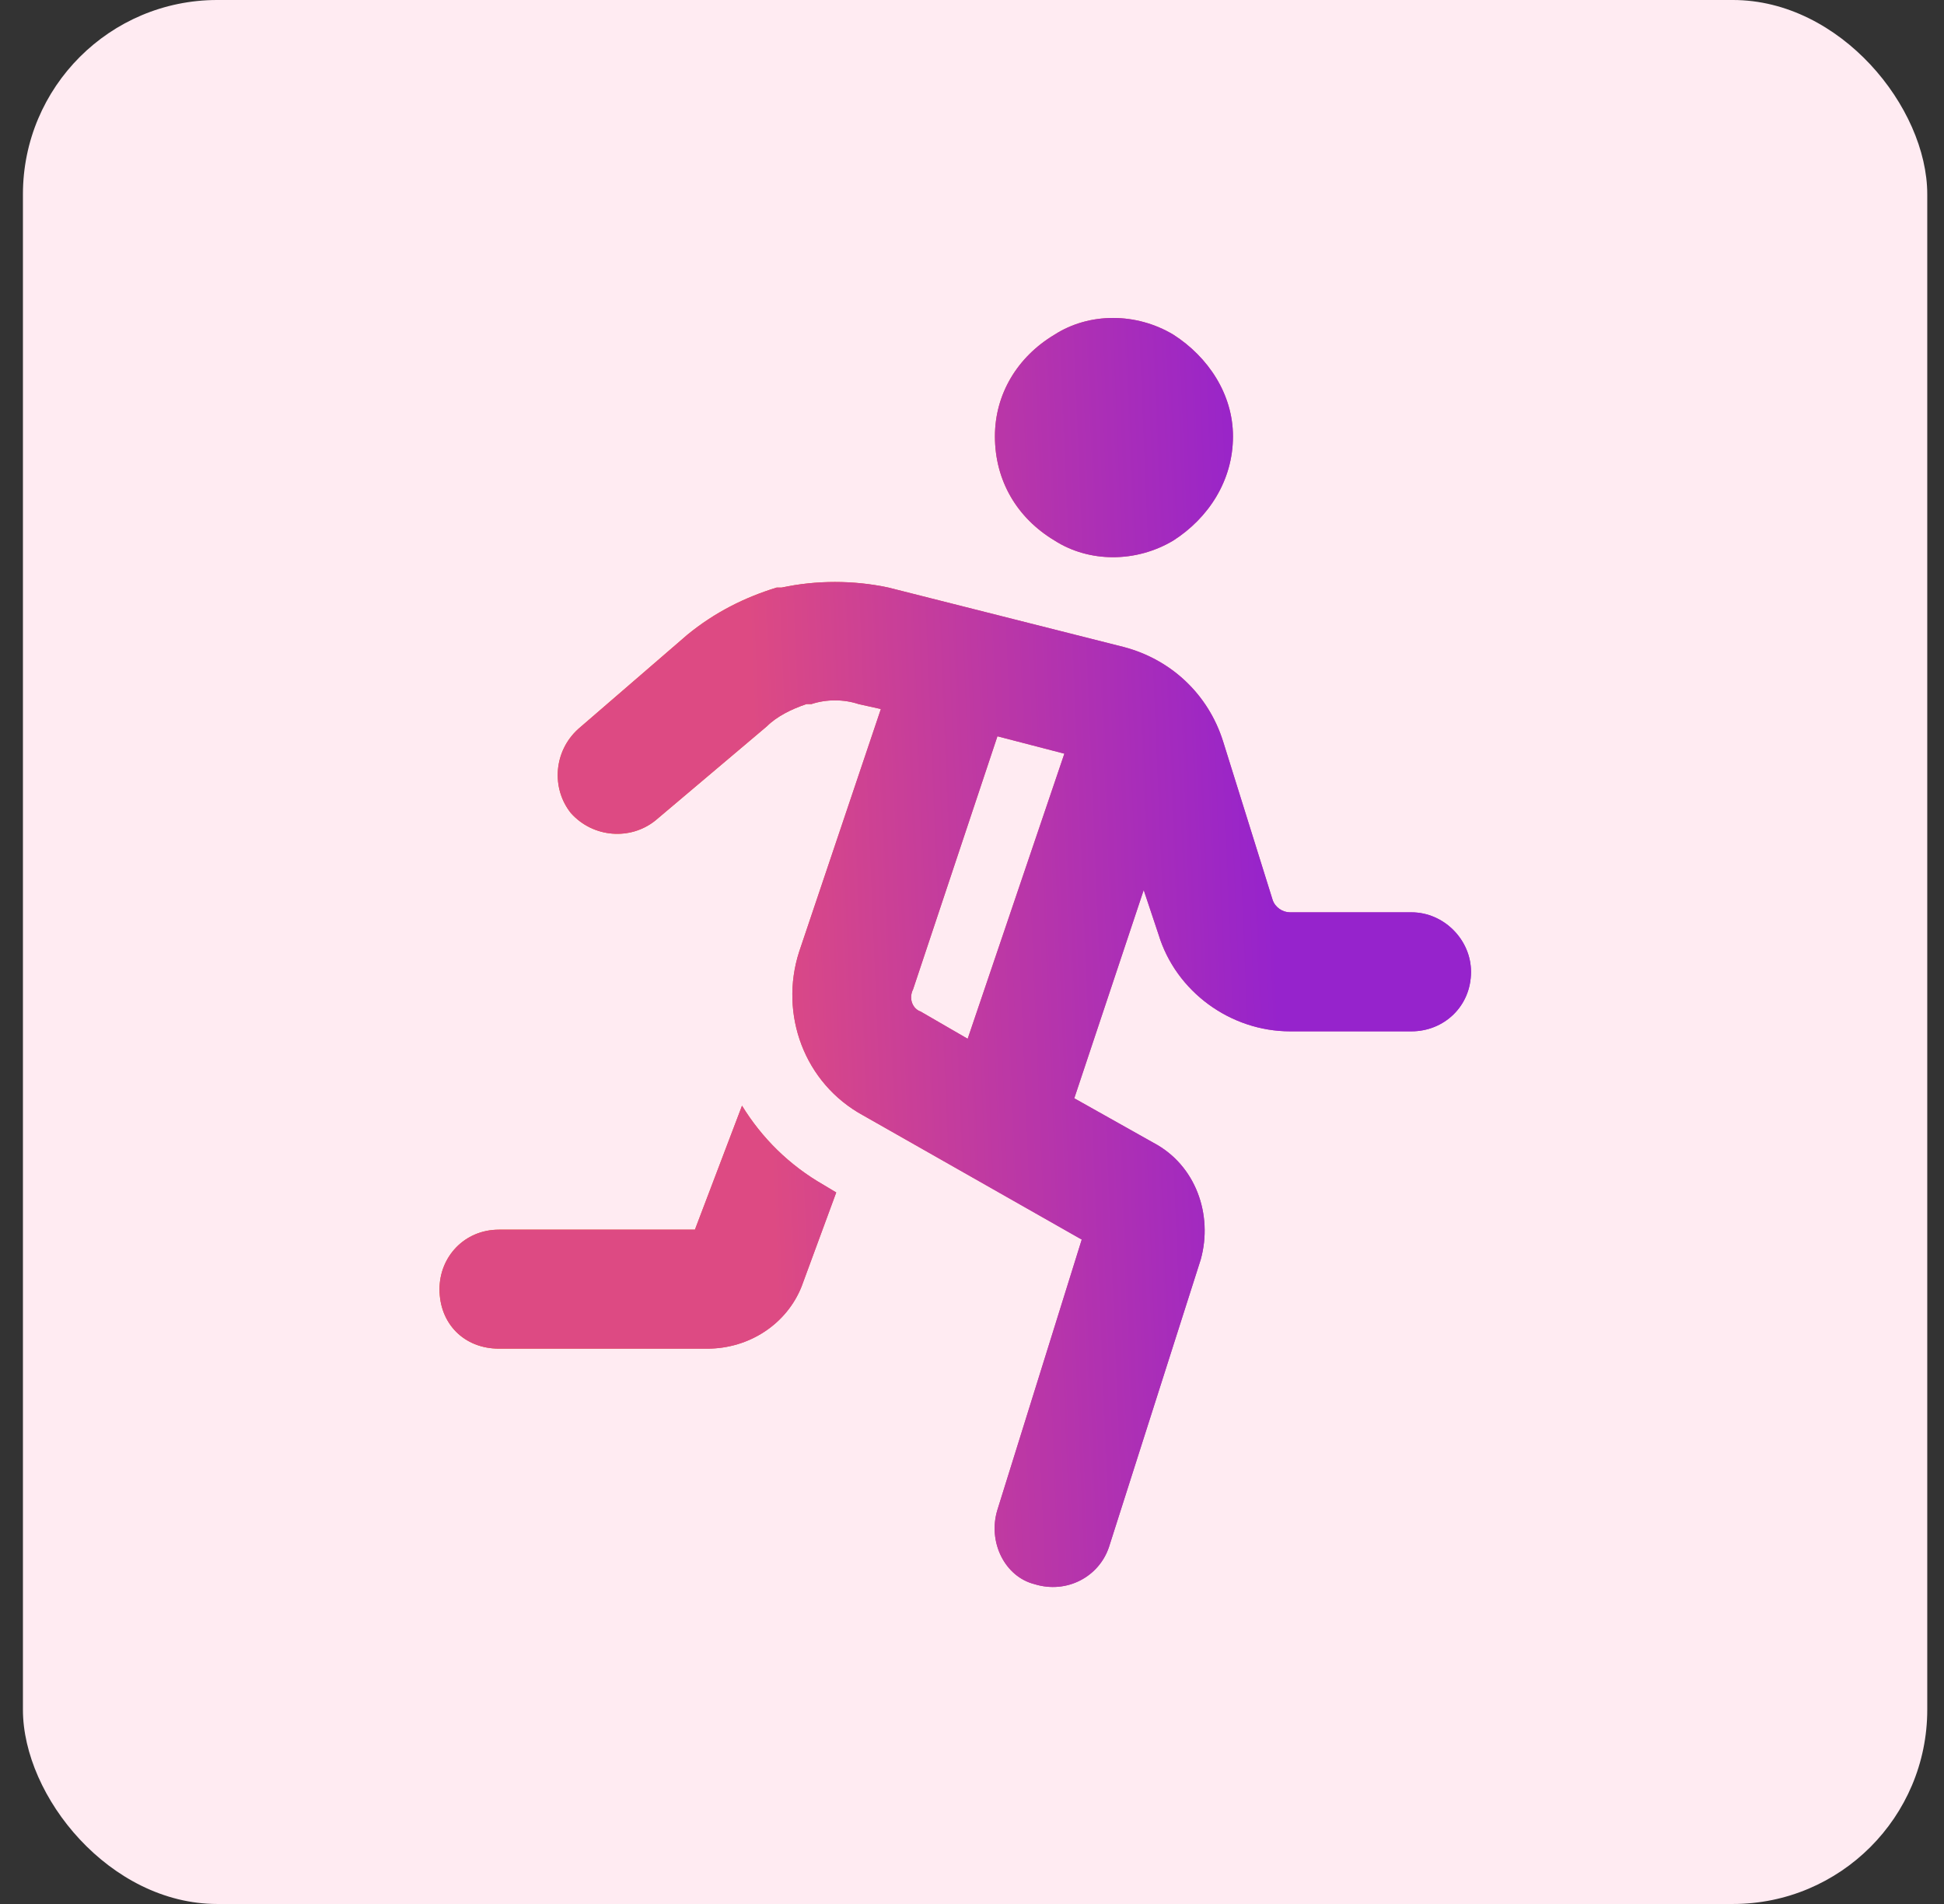
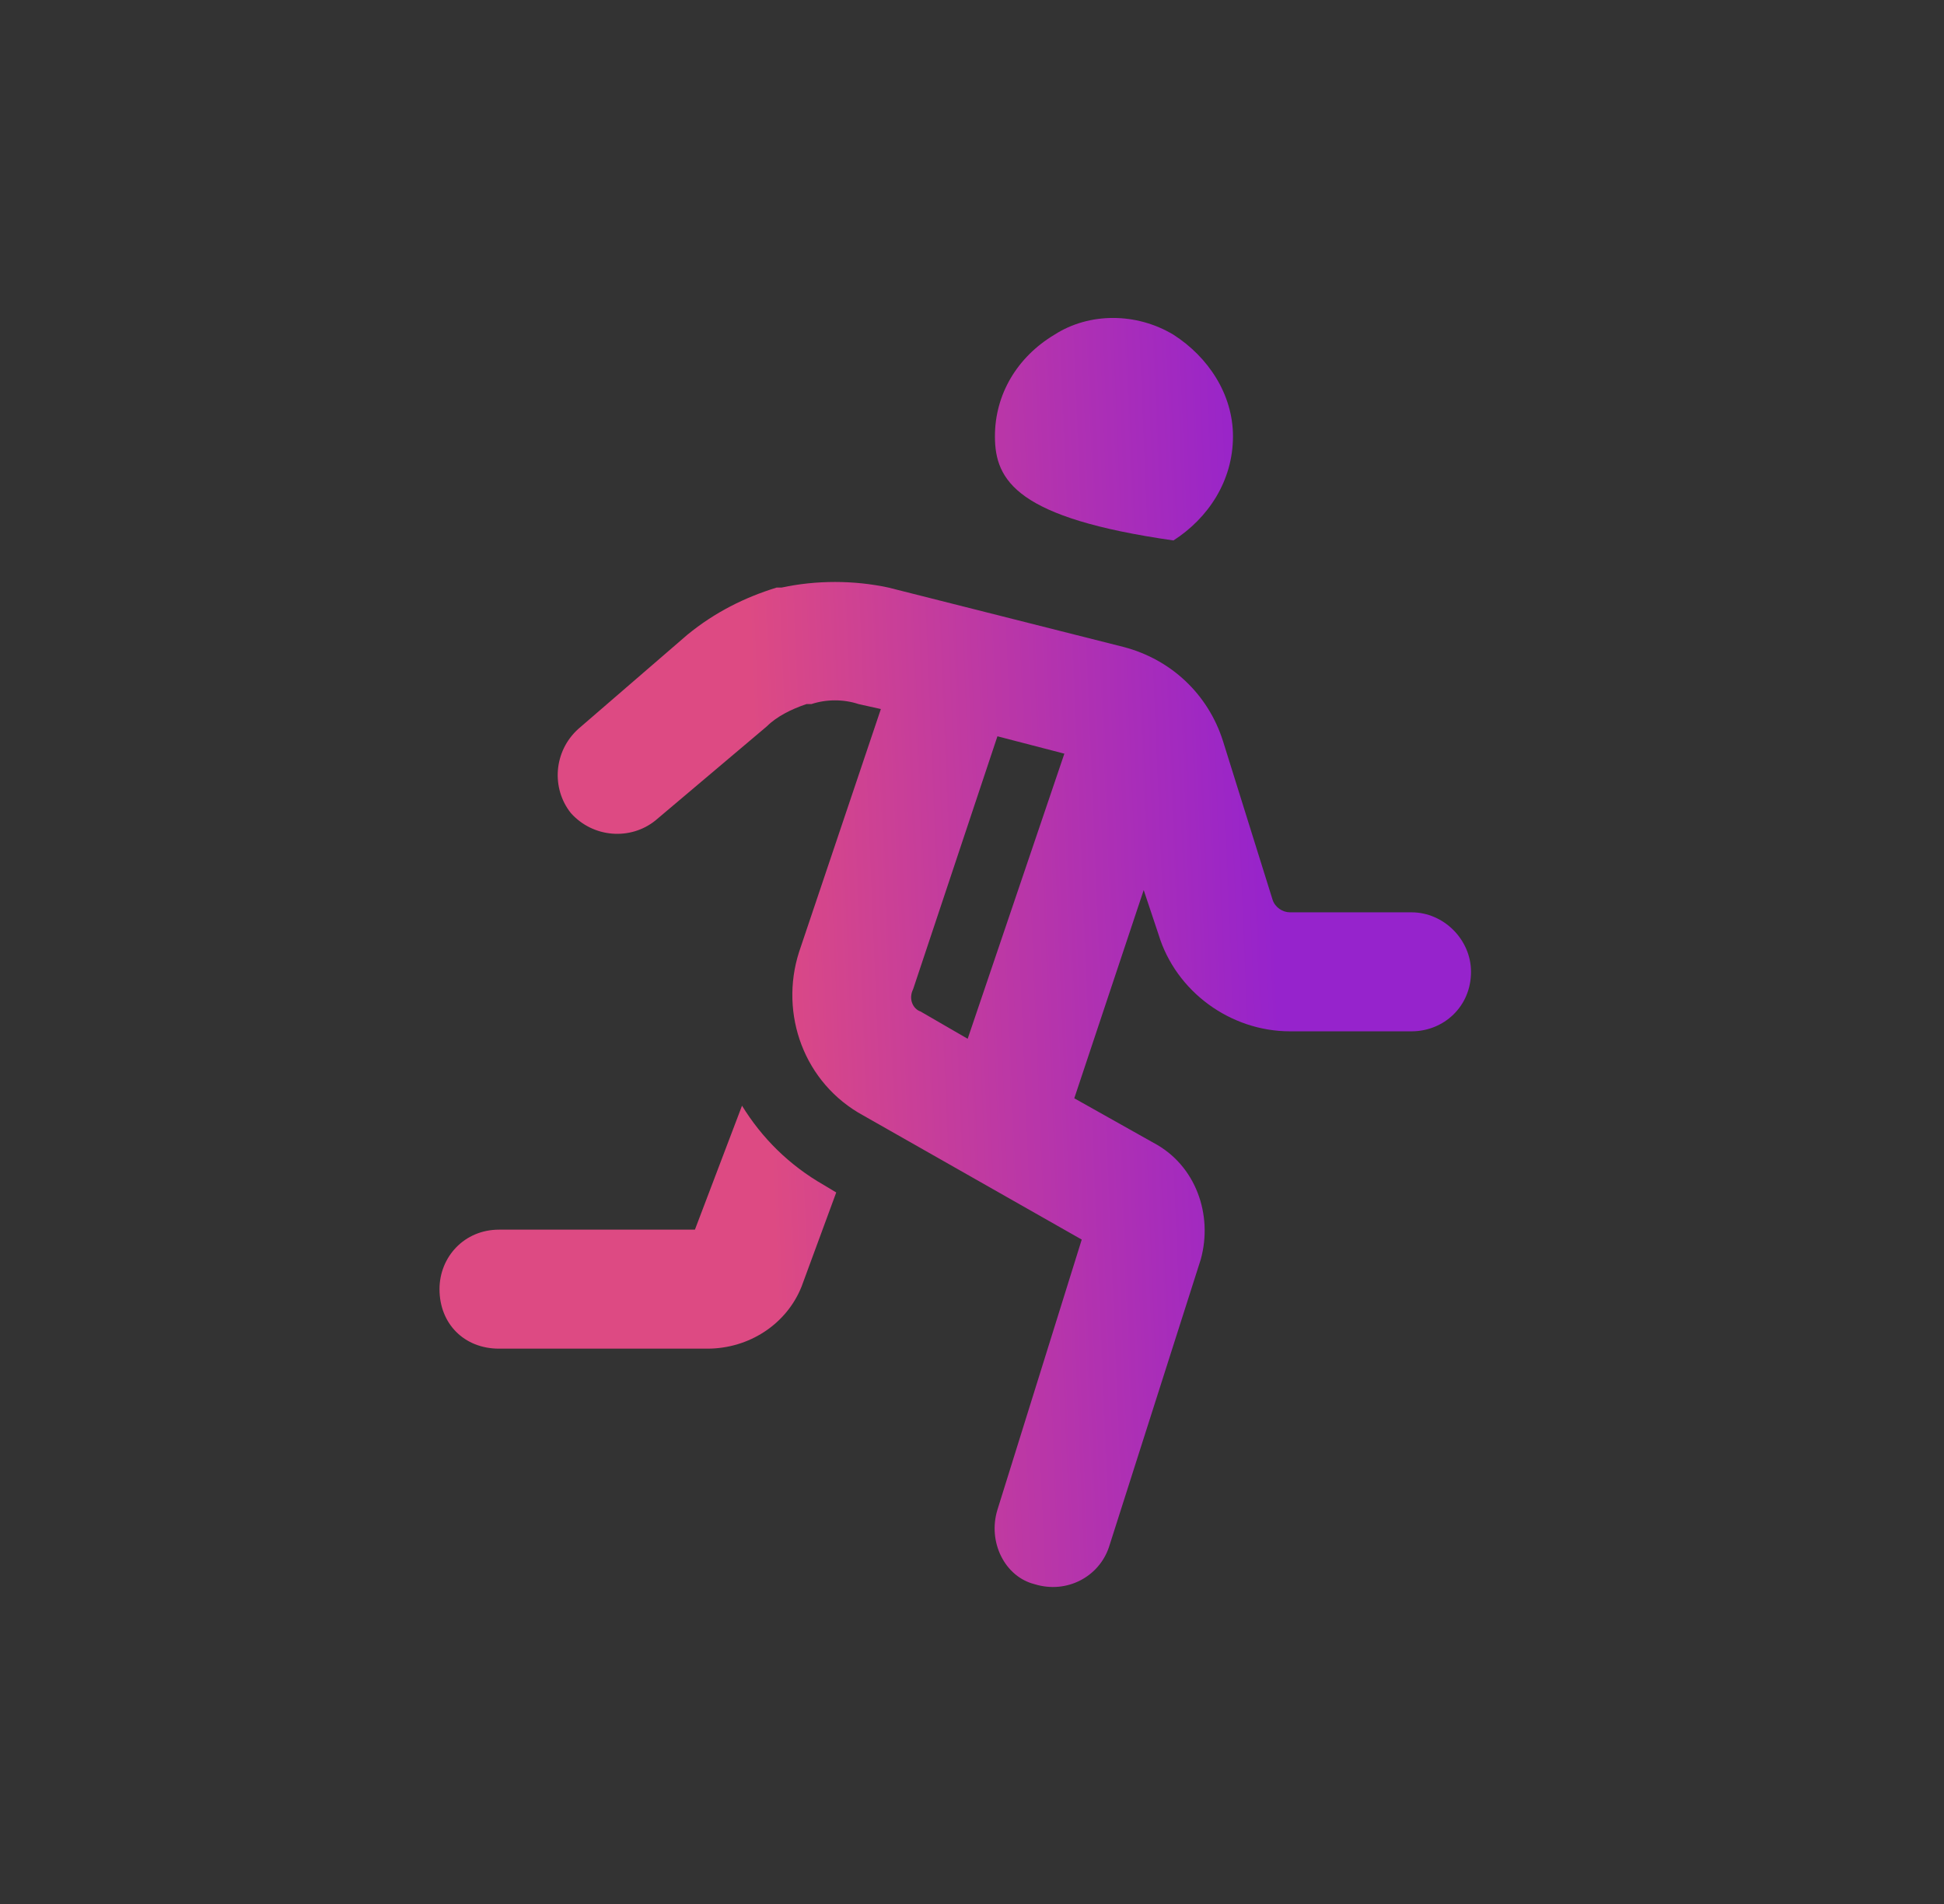
<svg xmlns="http://www.w3.org/2000/svg" width="49" height="48" viewBox="0 0 49 48" fill="none">
  <rect x="0" y="0" width="49" height="48" fill="#333333" stroke="none" />
-   <rect x="0.578" width="48" height="48" rx="4.898" fill="#FFEBF2" />
-   <path d="M25.078 11C25.078 9.938 25.641 9 26.578 8.438C27.453 7.875 28.641 7.875 29.578 8.438C30.453 9 31.078 9.938 31.078 11C31.078 12.125 30.453 13.062 29.578 13.625C28.641 14.188 27.453 14.188 26.578 13.625C25.641 13.062 25.078 12.125 25.078 11ZM19.703 14.812C20.578 14.625 21.516 14.625 22.391 14.812L28.328 16.312C29.516 16.625 30.453 17.5 30.828 18.688L32.078 22.688C32.141 22.875 32.328 23 32.516 23H35.578C36.391 23 37.078 23.688 37.078 24.5C37.078 25.375 36.391 26 35.578 26H32.516C31.016 26 29.641 25 29.203 23.562L28.828 22.438L27.078 27.688L29.078 28.812C30.141 29.375 30.578 30.625 30.266 31.75L27.953 39C27.703 39.75 26.891 40.188 26.078 39.938C25.328 39.75 24.891 38.875 25.141 38.062L27.266 31.25L21.766 28.125C20.266 27.312 19.641 25.562 20.141 24L22.203 17.875L21.641 17.75C21.266 17.625 20.828 17.625 20.453 17.75H20.328C19.953 17.875 19.578 18.062 19.328 18.312L16.516 20.688C15.891 21.188 14.953 21.125 14.391 20.5C13.891 19.875 13.953 18.938 14.578 18.375L17.328 16C18.016 15.438 18.766 15.062 19.578 14.812H19.703ZM24.391 26.188L26.828 19L25.141 18.562L23.016 24.938C22.891 25.188 23.016 25.438 23.203 25.5L24.391 26.188ZM17.516 31L18.703 27.875C19.203 28.688 19.891 29.375 20.766 29.875L21.078 30.062L20.203 32.438C19.828 33.375 18.891 34 17.828 34H12.578C11.703 34 11.078 33.375 11.078 32.5C11.078 31.688 11.703 31 12.578 31H17.516Z" fill="url(#paint0_linear_5141_571)" />
-   <path d="M25.078 11C25.078 9.938 25.641 9 26.578 8.438C27.453 7.875 28.641 7.875 29.578 8.438C30.453 9 31.078 9.938 31.078 11C31.078 12.125 30.453 13.062 29.578 13.625C28.641 14.188 27.453 14.188 26.578 13.625C25.641 13.062 25.078 12.125 25.078 11ZM19.703 14.812C20.578 14.625 21.516 14.625 22.391 14.812L28.328 16.312C29.516 16.625 30.453 17.5 30.828 18.688L32.078 22.688C32.141 22.875 32.328 23 32.516 23H35.578C36.391 23 37.078 23.688 37.078 24.5C37.078 25.375 36.391 26 35.578 26H32.516C31.016 26 29.641 25 29.203 23.562L28.828 22.438L27.078 27.688L29.078 28.812C30.141 29.375 30.578 30.625 30.266 31.75L27.953 39C27.703 39.75 26.891 40.188 26.078 39.938C25.328 39.75 24.891 38.875 25.141 38.062L27.266 31.25L21.766 28.125C20.266 27.312 19.641 25.562 20.141 24L22.203 17.875L21.641 17.75C21.266 17.625 20.828 17.625 20.453 17.75H20.328C19.953 17.875 19.578 18.062 19.328 18.312L16.516 20.688C15.891 21.188 14.953 21.125 14.391 20.5C13.891 19.875 13.953 18.938 14.578 18.375L17.328 16C18.016 15.438 18.766 15.062 19.578 14.812H19.703ZM24.391 26.188L26.828 19L25.141 18.562L23.016 24.938C22.891 25.188 23.016 25.438 23.203 25.5L24.391 26.188ZM17.516 31L18.703 27.875C19.203 28.688 19.891 29.375 20.766 29.875L21.078 30.062L20.203 32.438C19.828 33.375 18.891 34 17.828 34H12.578C11.703 34 11.078 33.375 11.078 32.5C11.078 31.688 11.703 31 12.578 31H17.516Z" fill="url(#paint1_linear_5141_571)" />
+   <path d="M25.078 11C25.078 9.938 25.641 9 26.578 8.438C27.453 7.875 28.641 7.875 29.578 8.438C30.453 9 31.078 9.938 31.078 11C31.078 12.125 30.453 13.062 29.578 13.625C25.641 13.062 25.078 12.125 25.078 11ZM19.703 14.812C20.578 14.625 21.516 14.625 22.391 14.812L28.328 16.312C29.516 16.625 30.453 17.5 30.828 18.688L32.078 22.688C32.141 22.875 32.328 23 32.516 23H35.578C36.391 23 37.078 23.688 37.078 24.5C37.078 25.375 36.391 26 35.578 26H32.516C31.016 26 29.641 25 29.203 23.562L28.828 22.438L27.078 27.688L29.078 28.812C30.141 29.375 30.578 30.625 30.266 31.75L27.953 39C27.703 39.75 26.891 40.188 26.078 39.938C25.328 39.75 24.891 38.875 25.141 38.062L27.266 31.25L21.766 28.125C20.266 27.312 19.641 25.562 20.141 24L22.203 17.875L21.641 17.75C21.266 17.625 20.828 17.625 20.453 17.75H20.328C19.953 17.875 19.578 18.062 19.328 18.312L16.516 20.688C15.891 21.188 14.953 21.125 14.391 20.5C13.891 19.875 13.953 18.938 14.578 18.375L17.328 16C18.016 15.438 18.766 15.062 19.578 14.812H19.703ZM24.391 26.188L26.828 19L25.141 18.562L23.016 24.938C22.891 25.188 23.016 25.438 23.203 25.5L24.391 26.188ZM17.516 31L18.703 27.875C19.203 28.688 19.891 29.375 20.766 29.875L21.078 30.062L20.203 32.438C19.828 33.375 18.891 34 17.828 34H12.578C11.703 34 11.078 33.375 11.078 32.5C11.078 31.688 11.703 31 12.578 31H17.516Z" fill="url(#paint1_linear_5141_571)" />
  <defs>
    <linearGradient id="paint0_linear_5141_571" x1="17.517" y1="13.3" x2="38.771" y2="18.867" gradientUnits="userSpaceOnUse">
      <stop stop-color="#ED6D11" />
      <stop offset="0.516" stop-color="#DD4A83" />
      <stop offset="1" stop-color="#9623CC" />
    </linearGradient>
    <linearGradient id="paint1_linear_5141_571" x1="18.578" y1="9" x2="31.556" y2="8.466" gradientUnits="userSpaceOnUse">
      <stop stop-color="#DD4A83" />
      <stop offset="1" stop-color="#9623CC" />
    </linearGradient>
  </defs>
</svg>